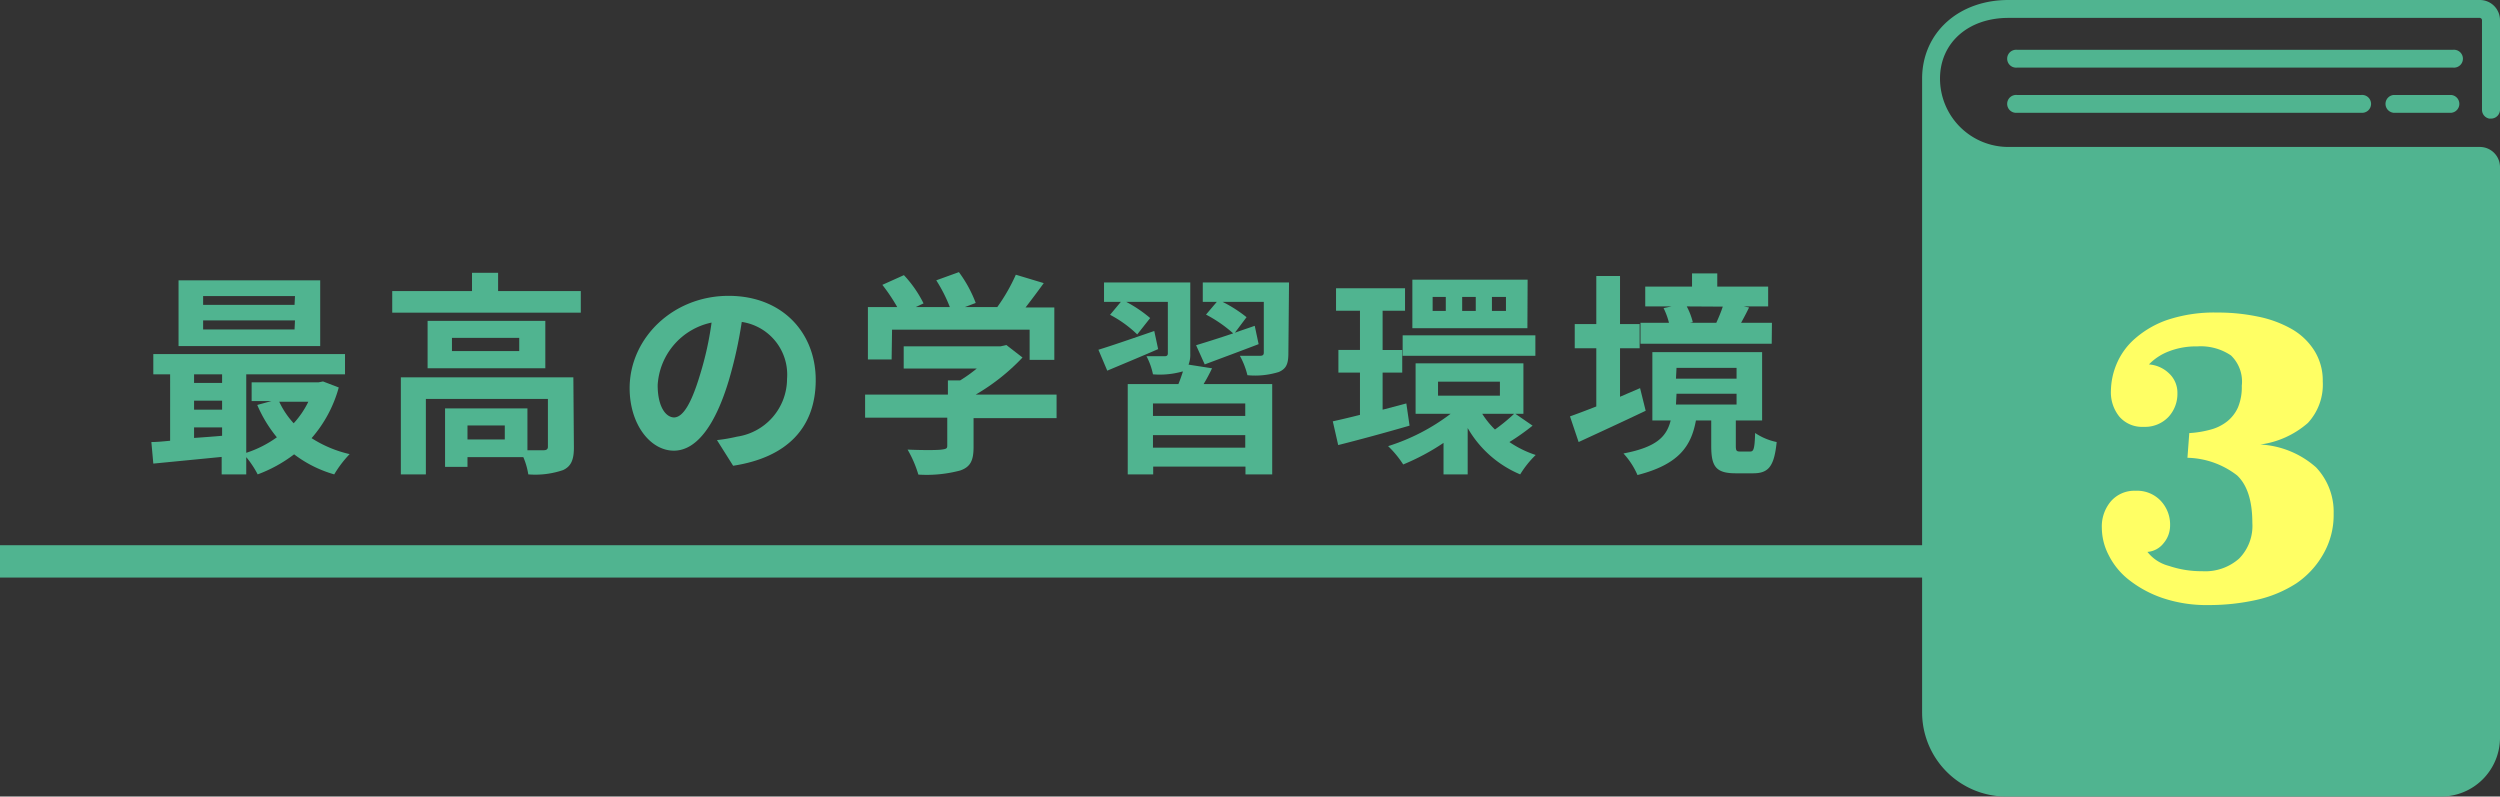
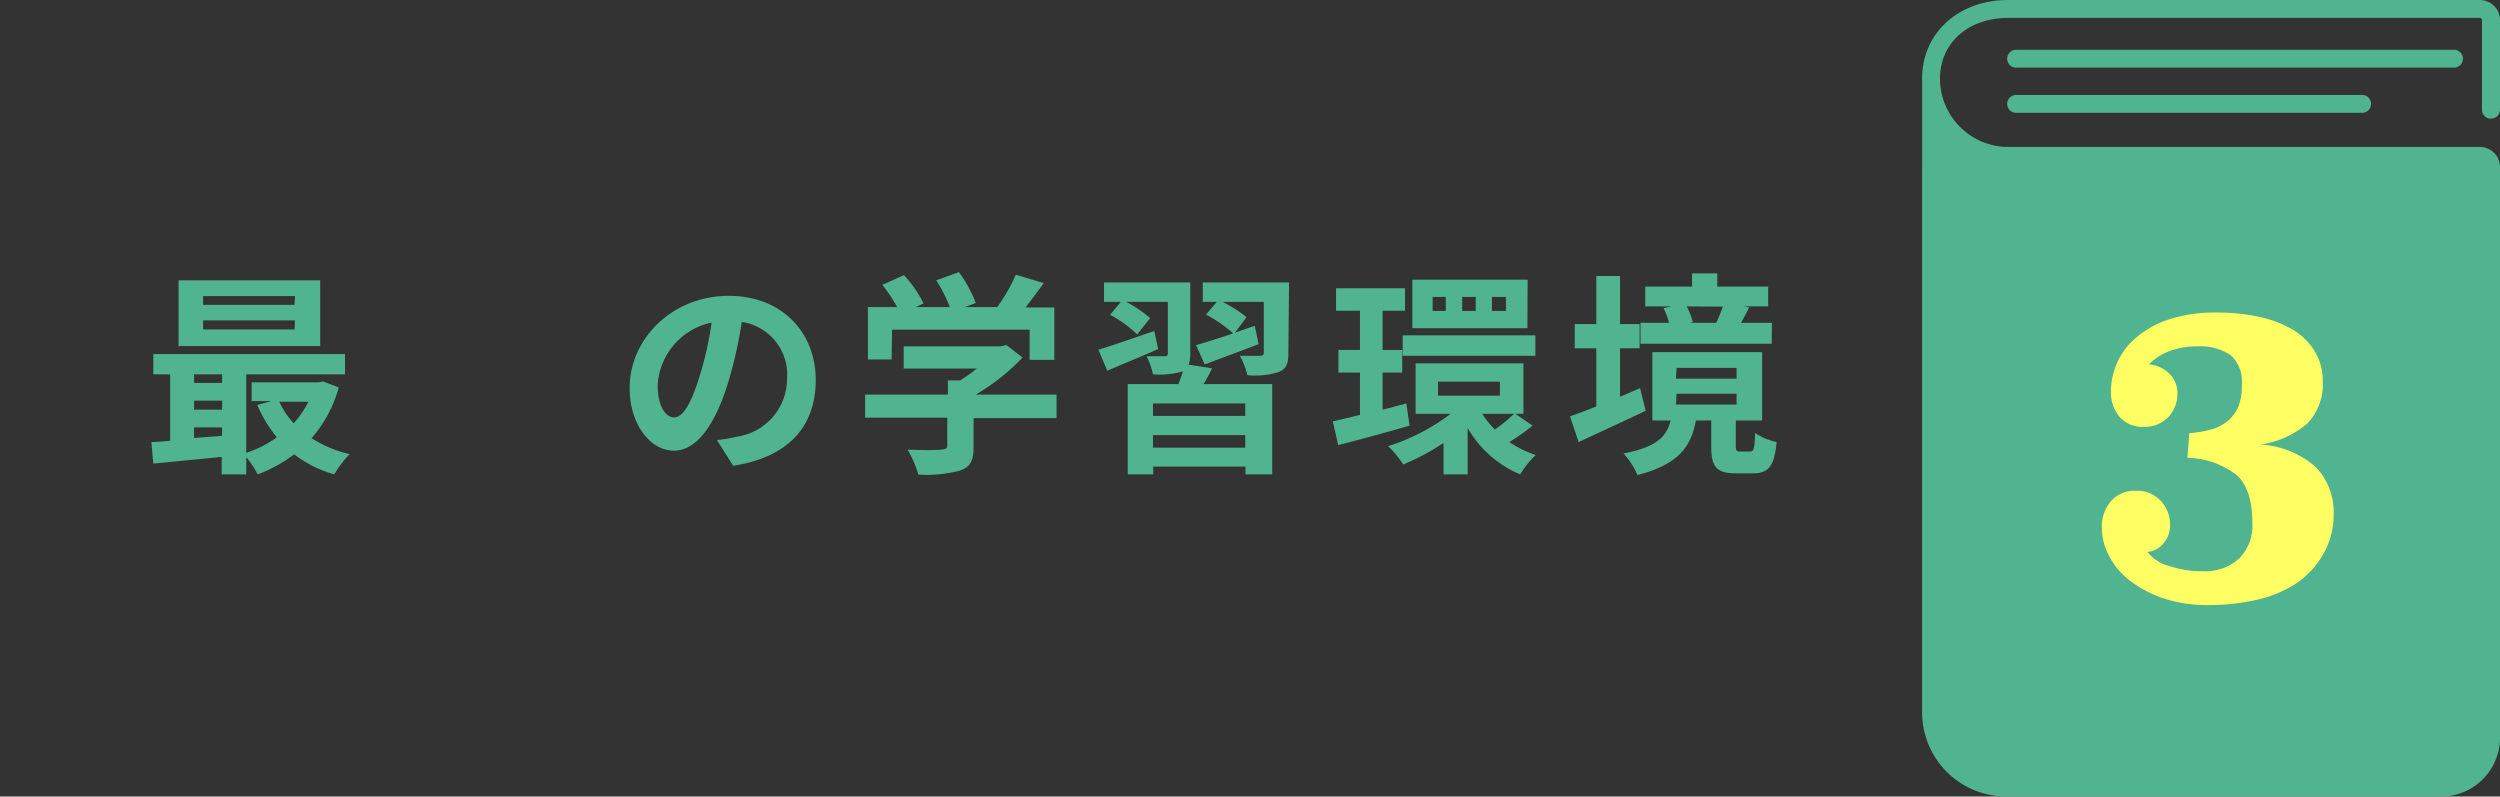
<svg xmlns="http://www.w3.org/2000/svg" viewBox="0 0 231.88 73.88">
  <rect x="0" y="0" width="231.88" height="73.88" fill="#333333" stroke="none" />
  <defs>
    <style>.cls-1{fill:#50b490;}.cls-2{fill:none;stroke:#50b490;stroke-miterlimit:10;stroke-width:3px;}.cls-3{fill:#ffff64;}</style>
  </defs>
  <g id="レイヤー_2" data-name="レイヤー 2">
    <g id="top">
      <g id="gakusyu3">
        <path class="cls-1" d="M31.42,35.94a11.92,11.92,0,0,1-2.52,4.7,11.14,11.14,0,0,0,3.53,1.48A10.35,10.35,0,0,0,31,44a11.2,11.2,0,0,1-3.72-1.86A13,13,0,0,1,23.9,44a8.84,8.84,0,0,0-1.06-1.6V44H20.56V42.38L14.22,43l-.18-2c.52,0,1.12-.06,1.74-.12V34.72H14.22V32.84H32v1.88H22.84V42a10.27,10.27,0,0,0,2.84-1.44,12.25,12.25,0,0,1-1.82-3l1.32-.36H23.34V35.46h6.22l.4-.08ZM29.7,32.1H16.56V26H29.7ZM18,34.72v.8h2.6v-.8ZM18,38h2.6v-.84H18Zm0,2.62c.84-.06,1.72-.12,2.6-.2v-.78H18Zm9.36-13.16H18.84v.82h8.48Zm0,2.26H18.84v.84h8.48Zm-1.46,7.54a7.74,7.74,0,0,0,1.34,2,8.37,8.37,0,0,0,1.36-2Z" />
-         <path class="cls-1" d="M53.87,27v2H36.38V27h7.4V25.3H46.2V27Zm-.64,14.5c0,1.1-.23,1.74-1,2.1A8,8,0,0,1,49,44a6.75,6.75,0,0,0-.46-1.6H43.36v.9H41.28V37.88h7.64v3.88c.68,0,1.3,0,1.52,0s.38-.08.38-.32V37H39.5v7H37.18V35h16ZM50.58,29.76v4.4H39.66v-4.4Zm-2.42,1.58H41.92v1.22h6.24Zm-1.34,8.12H43.36v1.3h3.46Z" />
        <path class="cls-1" d="M68,43.2l-1.5-2.38a15.38,15.38,0,0,0,1.86-.32A5.43,5.43,0,0,0,73,35.14a4.94,4.94,0,0,0-4.2-5.28,40.45,40.45,0,0,1-1.2,5.42c-1.2,4-2.92,6.52-5.1,6.52S58.4,39.36,58.4,36c0-4.62,4-8.56,9.18-8.56,5,0,8.08,3.44,8.08,7.8S73.08,42.42,68,43.2Zm-5.5-4.48c.84,0,1.62-1.26,2.44-4A30,30,0,0,0,66,29.92,6.3,6.3,0,0,0,61,35.72C61,37.74,61.76,38.72,62.54,38.72Z" />
        <path class="cls-1" d="M98,38.78h-7.7v2.66c0,1.24-.26,1.86-1.24,2.2a12.13,12.13,0,0,1-3.88.38,10.62,10.62,0,0,0-1-2.32c1.28.06,2.76.06,3.16,0s.52-.08.52-.36v-2.6H80.24V36.6h7.68V35.28h1.14a13.53,13.53,0,0,0,1.54-1.1H83.82V32.12h9l.52-.12,1.5,1.16a19.37,19.37,0,0,1-4.34,3.44H98Zm-15.3-5.44H80.5V28.48h2.72a16.82,16.82,0,0,0-1.38-2.06l2-.9a10.9,10.9,0,0,1,1.82,2.62l-.72.34H88.1A14,14,0,0,0,86.84,26l2.1-.76A11.73,11.73,0,0,1,90.5,28.1l-1,.38h3a16.72,16.72,0,0,0,1.72-3l2.59.78c-.55.76-1.15,1.56-1.69,2.26h2.67v4.86H95.5V30.58H82.74Z" />
        <path class="cls-1" d="M107.42,32.38c-1.6.7-3.3,1.4-4.72,2l-.82-1.94c1.3-.4,3.26-1.08,5.18-1.74Zm5,1.78a16.5,16.5,0,0,1-.78,1.46H118V44h-2.48v-.72h-8.56V44h-2.36V35.62h4.7c.16-.38.3-.8.42-1.16l-.06,0a7.75,7.75,0,0,1-2.72.26,6.24,6.24,0,0,0-.6-1.68c.68,0,1.46,0,1.68,0s.3-.08.3-.28V28h-3.86a12.2,12.2,0,0,1,2.22,1.5l-1.2,1.52a10.78,10.78,0,0,0-2.52-1.82l1-1.2H102.4V26.2h8v6.62a2.52,2.52,0,0,1-.16,1Zm3.08,3.26h-8.56v1.16h8.56Zm0,4.1V40.36h-8.56v1.16Zm4-8.76c0,1-.2,1.44-.88,1.74a7.38,7.38,0,0,1-2.92.3A7.15,7.15,0,0,0,115,33c.76,0,1.64,0,1.88,0s.34-.08.34-.3V28h-3.82a12.59,12.59,0,0,1,2.22,1.42l-1.08,1.44c.6-.22,1.22-.42,1.84-.64l.36,1.7c-1.72.66-3.56,1.34-5,1.88l-.8-1.78c.92-.28,2.14-.66,3.44-1.1a12.39,12.39,0,0,0-2.52-1.74l1-1.18h-1.3V26.2h8Z" />
        <path class="cls-1" d="M130.74,39.48c-2.28.66-4.7,1.32-6.62,1.8l-.5-2.2c.72-.16,1.58-.36,2.52-.6V34.56h-2v-2.1h2V28.82h-2.22V26.74h6.4v2.08h-2.08v3.64h1.82v2.1h-1.82V38l2.2-.58Zm11.41,0A21.07,21.07,0,0,1,140,41a9.56,9.56,0,0,0,2.44,1.2A9.21,9.21,0,0,0,141,44a10.13,10.13,0,0,1-4.87-4.3V44h-2.24V41.08a21,21,0,0,1-3.74,2,9.3,9.3,0,0,0-1.4-1.7,18.94,18.94,0,0,0,5.8-3H131.3V33.7h10v4.68h-.75ZM130.1,31.1h12.31V33H130.1Zm11.57-.66H131v-4.5h10.69Zm-7.57-2.9h-1.22v1.3h1.22Zm-.72,9.16h5.74V35.4h-5.74Zm3.5-9.16h-1.26v1.3h1.26Zm.6,10.84a8,8,0,0,0,1.18,1.46,17,17,0,0,0,1.78-1.46Zm2.2-10.84h-1.3v1.3h1.3Z" />
        <path class="cls-1" d="M152.64,38.1c-2.1,1-4.4,2.06-6.22,2.9l-.8-2.38c.68-.24,1.52-.56,2.44-.92V32.3h-2V30.06h2V25.6h2.2v4.46h1.82V32.3h-1.82v4.5l1.86-.8Zm9.69,3.78c.31,0,.42-.2.46-1.72a5.62,5.62,0,0,0,2,.84c-.23,2.3-.78,2.9-2.19,2.9H161c-1.88,0-2.28-.66-2.28-2.56V39h-1.42c-.44,2.4-1.6,4.08-5.42,5.06a7.16,7.16,0,0,0-1.3-2c3.14-.6,4-1.6,4.38-3.06h-1.7V32.66h10.18V39H161v2.32c0,.5.06.56.42.56Zm2-10H152.16V29.94h2.64a6.52,6.52,0,0,0-.5-1.36l.74-.16H152.6V26.58h4.34V25.36h2.34v1.22H164v1.84h-2.27l.5.1c-.26.54-.51,1-.74,1.42h2.86Zm-8.88,3.24h5.62v-1H155.5Zm0,2.4h5.62v-1H155.5Zm1-9.1a6.38,6.38,0,0,1,.56,1.46l-.26.06h2.54l-.1,0c.2-.44.44-1,.6-1.5Z" />
-         <line class="cls-2" x1="180" y1="52.07" y2="52.07" />
        <path class="cls-1" d="M227.52,4.62H187.09a.83.83,0,1,0,0,1.65h40.43a.83.83,0,1,0,0-1.65Z" />
        <path class="cls-1" d="M187.09,8.81a.83.83,0,1,0,0,1.65H219a.83.83,0,1,0,0-1.65Z" />
-         <path class="cls-1" d="M227.36,8.81H222a.83.83,0,0,0,0,1.65h5.37a.83.83,0,0,0,0-1.65Z" />
        <path class="cls-1" d="M230.88,11h.17a.83.83,0,0,0,.83-.82V1.86A1.87,1.87,0,0,0,230,0H186.28c-4.59,0-7.94,3-8,7.19V66.07a7.81,7.81,0,0,0,7.81,7.81h40.34a5.46,5.46,0,0,0,5.45-5.44V15.5A1.87,1.87,0,0,0,230,13.63H186.28a6.34,6.34,0,0,1-6.34-6.34c0-3.31,2.61-5.63,6.34-5.63H230a.22.22,0,0,1,.21.2v8.33A.83.83,0,0,0,230.88,11Z" />
        <path class="cls-3" d="M203.06,40.17a9.51,9.51,0,0,0,2-.33,4.18,4.18,0,0,0,1.52-.76,3.47,3.47,0,0,0,1-1.3,4.91,4.91,0,0,0,.35-2,3.37,3.37,0,0,0-1-2.81,5,5,0,0,0-3.14-.84,6.9,6.9,0,0,0-2.6.45,5.06,5.06,0,0,0-1.87,1.22,3,3,0,0,1,1.85.82,2.45,2.45,0,0,1,.79,1.86,3.15,3.15,0,0,1-.83,2.19,3,3,0,0,1-2.31.92,2.78,2.78,0,0,1-2.24-.94,3.57,3.57,0,0,1-.79-2.37,6.71,6.71,0,0,1,.52-2.5,6.4,6.4,0,0,1,1.71-2.37A9,9,0,0,1,201,29.68a13.75,13.75,0,0,1,4.66-.69,18,18,0,0,1,3.74.37,10.5,10.5,0,0,1,3.11,1.13,6,6,0,0,1,2.13,2,5.2,5.2,0,0,1,.8,2.89,5.23,5.23,0,0,1-1.38,3.85,8.4,8.4,0,0,1-4.41,2,8.46,8.46,0,0,1,5.17,2.12,6,6,0,0,1,1.63,4.3,7.24,7.24,0,0,1-1,3.81A8.1,8.1,0,0,1,213,54.1a11.32,11.32,0,0,1-3.7,1.54,20.16,20.16,0,0,1-4.45.48,12.72,12.72,0,0,1-4.29-.66,10.49,10.49,0,0,1-3.1-1.68,6.73,6.73,0,0,1-1.88-2.3,5.54,5.54,0,0,1-.63-2.5,3.6,3.6,0,0,1,.82-2.46,2.88,2.88,0,0,1,2.32-1,3,3,0,0,1,2.33.94,3.21,3.21,0,0,1,.86,2.29,2.53,2.53,0,0,1-.6,1.63,2.1,2.1,0,0,1-1.5.81,3.71,3.71,0,0,0,2,1.3,9.36,9.36,0,0,0,3.07.49,4.74,4.74,0,0,0,3.43-1.17,4.31,4.31,0,0,0,1.23-3.3c0-2.07-.48-3.54-1.42-4.42a7.8,7.8,0,0,0-4.6-1.63Z" />
      </g>
    </g>
  </g>
</svg>